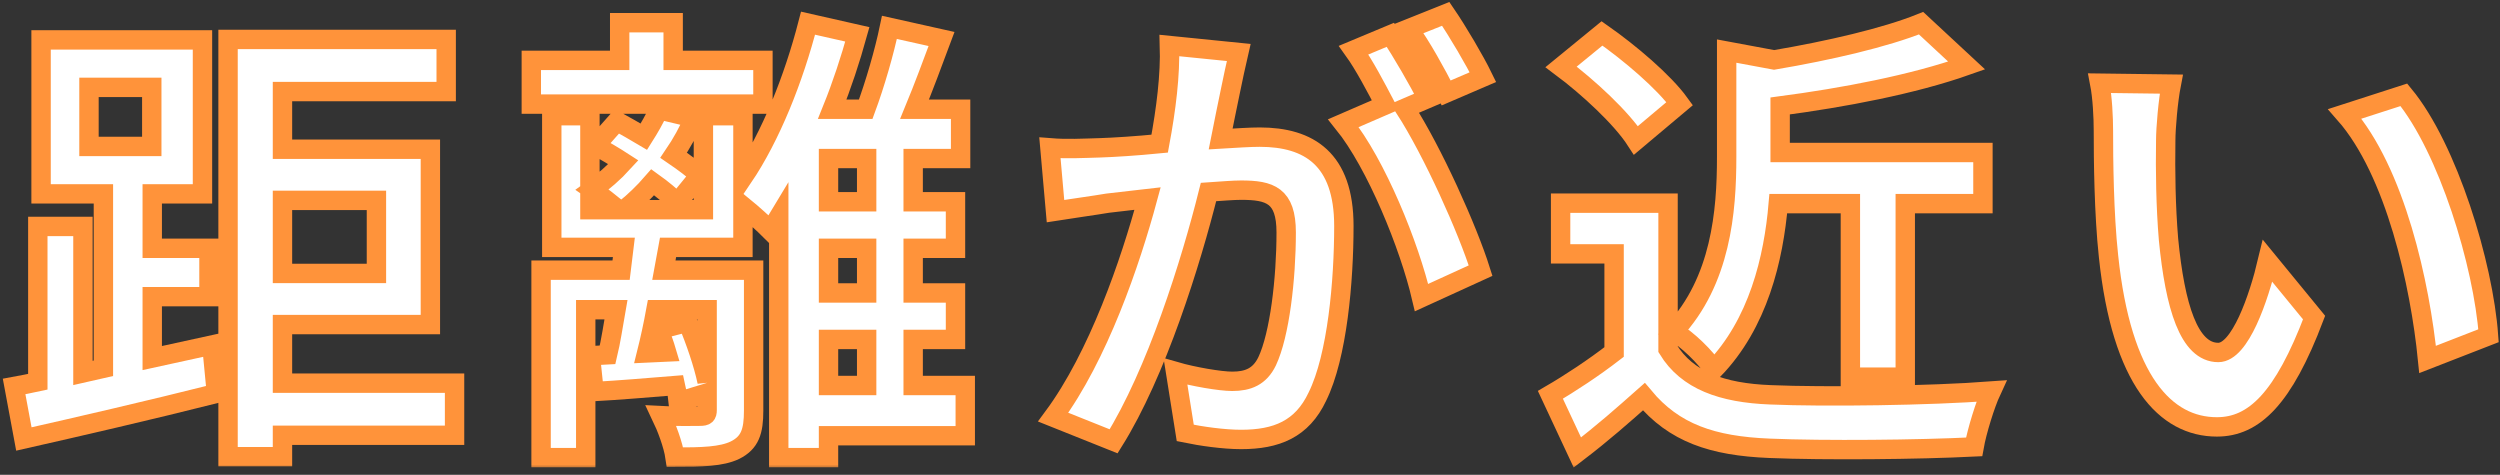
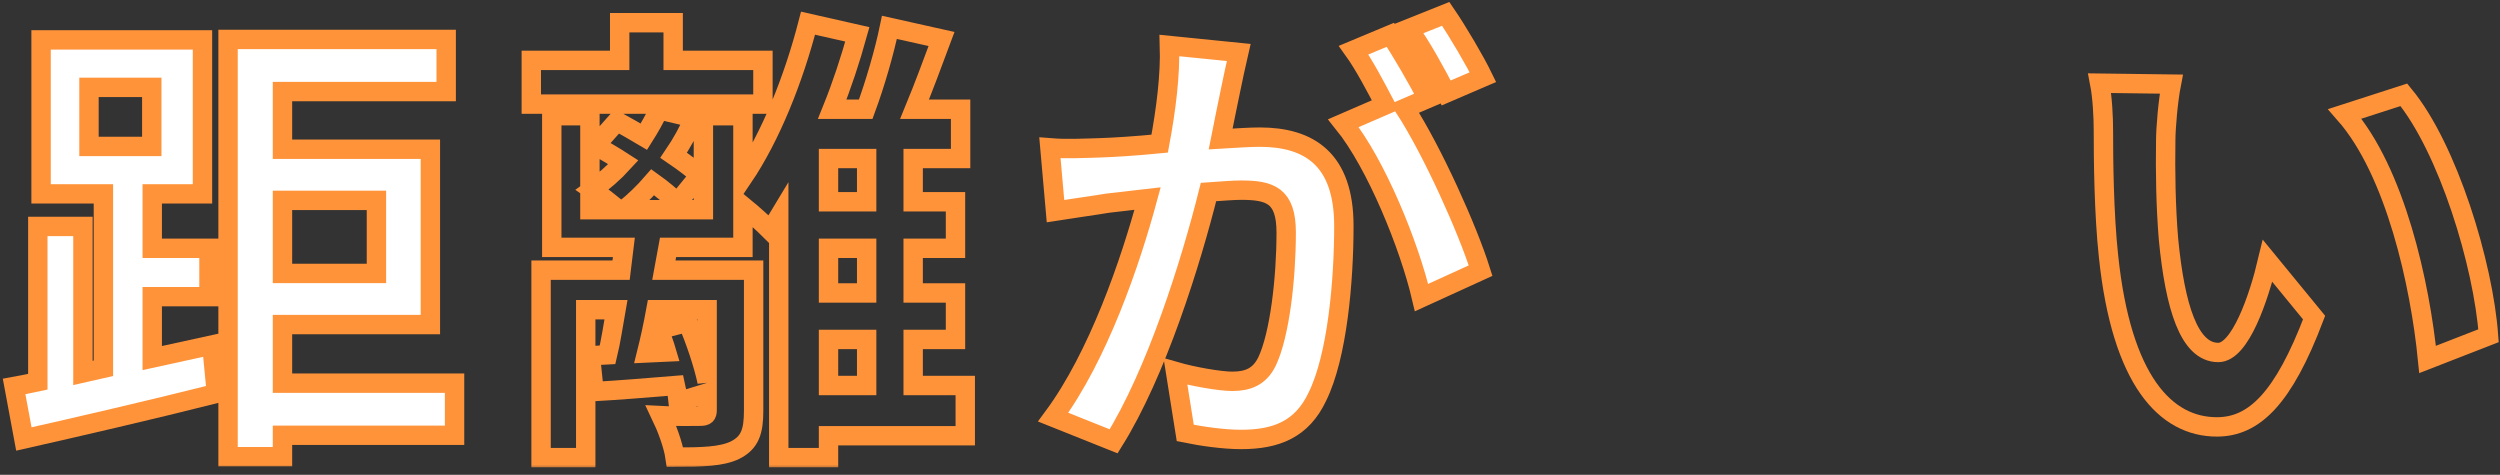
<svg xmlns="http://www.w3.org/2000/svg" width="258" height="49" viewBox="0 0 258 49" fill="none">
  <rect x="0" y="0" width="258" height="49" fill="#333333" stroke="none" />
  <mask id="path-1-outside-1_1807_38717" maskUnits="userSpaceOnUse" x="-0.545" y="-0.568" width="259" height="49" fill="black">
    <rect fill="white" x="-0.545" y="-0.568" width="259" height="49" />
    <path d="M9.183 9.016V15.112H15.663V9.016H9.183ZM15.711 36.952L21.855 35.608L22.335 40.6C15.471 42.328 7.983 44.056 2.463 45.304L1.455 39.88C2.223 39.736 3.039 39.592 3.903 39.4V23.368H8.559V38.488L10.671 38.008V20.008H4.239V4.12H20.895V20.008H15.711V25.624H21.567V30.616H15.711V36.952ZM38.847 20.68H29.151V28.216H38.847V20.68ZM46.911 39.544V44.92H29.151V47.128H23.535V4.072H46.047V9.448H29.151V15.4H44.415V33.496H29.151V39.544H46.911Z" />
-     <path d="M78.735 6.232V10.744H54.831V6.232H63.951V2.344H69.471V6.232H78.735ZM85.503 35.032V39.784H89.439V35.032H85.503ZM89.439 20.824V16.36H85.503V20.824H89.439ZM89.439 30.232V25.624H85.503V30.232H89.439ZM72.975 31.96H67.695C67.407 33.544 67.071 35.08 66.735 36.424L68.799 36.328C68.559 35.512 68.271 34.744 67.983 34.024L70.959 33.256C71.775 35.176 72.591 37.576 72.975 39.4V31.96ZM99.615 39.784V44.968H85.503V47.224H80.367V22.408C80.079 22.888 79.743 23.32 79.455 23.752C78.831 23.128 77.727 22.12 76.671 21.256V25.528H68.943L68.511 27.88H77.775V42.376C77.775 44.536 77.391 45.688 75.855 46.456C74.463 47.128 72.447 47.176 69.663 47.176C69.471 45.88 68.799 44.104 68.223 42.904C69.903 43 71.727 42.952 72.255 42.952C72.831 42.952 72.975 42.808 72.975 42.328V40.552L69.999 41.464C69.951 40.984 69.855 40.408 69.711 39.784C66.735 40.024 63.903 40.264 61.311 40.408L60.927 36.712L62.703 36.616C63.039 35.224 63.279 33.592 63.567 31.96H60.447V47.224H55.839V27.88H64.095C64.191 27.064 64.287 26.296 64.383 25.528H56.943V11.944H60.879V21.64H63.855C63.087 21.016 61.887 20.104 61.119 19.576C62.271 18.76 63.375 17.8 64.335 16.744C63.375 16.12 62.367 15.544 61.455 15.016L63.663 12.52C64.527 13 65.487 13.528 66.447 14.104C67.023 13.192 67.551 12.28 67.983 11.32L71.631 12.184C71.055 13.528 70.335 14.824 69.519 16.024C70.575 16.744 71.535 17.464 72.207 18.088L69.903 20.92C69.279 20.296 68.367 19.528 67.359 18.808C66.447 19.864 65.439 20.824 64.431 21.64H72.591V11.944H76.671V18.328C79.551 14.056 81.903 8.152 83.391 2.392L88.479 3.544C87.759 6.136 86.895 8.776 85.887 11.272H89.343C90.303 8.68 91.263 5.368 91.791 2.824L97.167 4.024C96.255 6.472 95.295 9.064 94.383 11.272H99.135V16.36H94.239V20.824H98.607V25.624H94.239V30.232H98.607V35.032H94.239V39.784H99.615Z" />
    <path d="M127.839 5.416C127.551 6.664 127.215 8.2 126.975 9.4C126.687 10.84 126.303 12.616 125.967 14.344C127.599 14.248 128.991 14.152 129.999 14.152C135.087 14.152 138.687 16.408 138.687 23.32C138.687 28.984 138.015 36.76 135.951 40.936C134.367 44.296 131.727 45.352 128.079 45.352C126.255 45.352 123.951 45.016 122.319 44.68L121.311 38.344C123.135 38.872 125.919 39.352 127.167 39.352C128.799 39.352 129.999 38.872 130.767 37.288C132.063 34.552 132.735 28.744 132.735 23.992C132.735 20.152 131.055 19.624 128.079 19.624C127.311 19.624 126.111 19.72 124.719 19.816C122.895 27.112 119.343 38.488 114.927 45.544L108.687 43.048C113.343 36.76 116.655 27.064 118.431 20.488C116.703 20.68 115.167 20.872 114.303 20.968C112.911 21.208 110.415 21.544 108.927 21.784L108.351 15.256C110.127 15.4 111.711 15.304 113.487 15.256C114.975 15.208 117.231 15.064 119.679 14.824C120.351 11.224 120.783 7.72 120.687 4.696L127.839 5.416ZM149.199 1.432C150.447 3.256 152.223 6.28 153.039 7.96L149.247 9.592C148.239 7.624 146.703 4.792 145.359 2.968L149.199 1.432ZM143.487 3.592C144.687 5.368 146.415 8.392 147.327 10.168L144.975 11.176C147.855 15.64 151.455 23.656 152.799 27.928L146.703 30.712C145.455 25.384 142.047 16.936 138.639 12.712L142.959 10.84C141.999 9.016 140.799 6.712 139.695 5.176L143.487 3.592Z" />
    <path d="M190.959 21.016H183.519C183.039 26.68 181.455 33.4 176.847 38.152C176.079 36.904 174.063 34.936 172.719 34.216C177.615 28.984 178.191 21.784 178.191 16.216V5.272L183.087 6.184C188.751 5.224 194.559 3.88 198.255 2.392L202.959 6.76C197.391 8.728 190.239 10.072 183.711 10.936V15.736H204.639V21.016H196.623V38.92H190.959V21.016ZM173.343 10.696L168.831 14.488C167.343 12.184 163.935 9.016 161.103 6.904L165.327 3.448C168.207 5.464 171.711 8.44 173.343 10.696ZM172.143 20.968V36.04C174.111 39.256 177.711 40.552 182.703 40.744C188.319 40.984 199.119 40.84 205.503 40.36C204.879 41.704 204.015 44.488 203.727 46.12C197.967 46.408 188.319 46.504 182.607 46.264C176.703 46.024 172.767 44.68 169.647 40.936C167.535 42.808 165.423 44.68 162.783 46.696L159.999 40.744C162.063 39.544 164.463 37.96 166.575 36.328V26.2H161.055V20.968H172.143Z" />
    <path d="M224.079 8.68C223.743 10.408 223.503 13.192 223.503 14.536C223.455 17.656 223.503 21.256 223.791 24.712C224.463 31.624 225.903 36.376 228.927 36.376C231.183 36.376 233.103 30.76 234.015 26.92L238.815 32.776C235.647 41.128 232.623 44.056 228.783 44.056C223.503 44.056 218.943 39.304 217.599 26.44C217.119 22.024 217.071 16.408 217.071 13.48C217.071 12.136 216.975 10.072 216.687 8.584L224.079 8.68ZM248.079 9.784C252.639 15.304 256.287 27.304 256.815 34.648L250.527 37.096C249.759 29.368 247.215 17.704 241.983 11.752L248.079 9.784Z" />
  </mask>
  <path d="M9.183 9.016V15.112H15.663V9.016H9.183ZM15.711 36.952L21.855 35.608L22.335 40.6C15.471 42.328 7.983 44.056 2.463 45.304L1.455 39.88C2.223 39.736 3.039 39.592 3.903 39.4V23.368H8.559V38.488L10.671 38.008V20.008H4.239V4.12H20.895V20.008H15.711V25.624H21.567V30.616H15.711V36.952ZM38.847 20.68H29.151V28.216H38.847V20.68ZM46.911 39.544V44.92H29.151V47.128H23.535V4.072H46.047V9.448H29.151V15.4H44.415V33.496H29.151V39.544H46.911Z" fill="white" />
-   <path d="M78.735 6.232V10.744H54.831V6.232H63.951V2.344H69.471V6.232H78.735ZM85.503 35.032V39.784H89.439V35.032H85.503ZM89.439 20.824V16.36H85.503V20.824H89.439ZM89.439 30.232V25.624H85.503V30.232H89.439ZM72.975 31.96H67.695C67.407 33.544 67.071 35.08 66.735 36.424L68.799 36.328C68.559 35.512 68.271 34.744 67.983 34.024L70.959 33.256C71.775 35.176 72.591 37.576 72.975 39.4V31.96ZM99.615 39.784V44.968H85.503V47.224H80.367V22.408C80.079 22.888 79.743 23.32 79.455 23.752C78.831 23.128 77.727 22.12 76.671 21.256V25.528H68.943L68.511 27.88H77.775V42.376C77.775 44.536 77.391 45.688 75.855 46.456C74.463 47.128 72.447 47.176 69.663 47.176C69.471 45.88 68.799 44.104 68.223 42.904C69.903 43 71.727 42.952 72.255 42.952C72.831 42.952 72.975 42.808 72.975 42.328V40.552L69.999 41.464C69.951 40.984 69.855 40.408 69.711 39.784C66.735 40.024 63.903 40.264 61.311 40.408L60.927 36.712L62.703 36.616C63.039 35.224 63.279 33.592 63.567 31.96H60.447V47.224H55.839V27.88H64.095C64.191 27.064 64.287 26.296 64.383 25.528H56.943V11.944H60.879V21.64H63.855C63.087 21.016 61.887 20.104 61.119 19.576C62.271 18.76 63.375 17.8 64.335 16.744C63.375 16.12 62.367 15.544 61.455 15.016L63.663 12.52C64.527 13 65.487 13.528 66.447 14.104C67.023 13.192 67.551 12.28 67.983 11.32L71.631 12.184C71.055 13.528 70.335 14.824 69.519 16.024C70.575 16.744 71.535 17.464 72.207 18.088L69.903 20.92C69.279 20.296 68.367 19.528 67.359 18.808C66.447 19.864 65.439 20.824 64.431 21.64H72.591V11.944H76.671V18.328C79.551 14.056 81.903 8.152 83.391 2.392L88.479 3.544C87.759 6.136 86.895 8.776 85.887 11.272H89.343C90.303 8.68 91.263 5.368 91.791 2.824L97.167 4.024C96.255 6.472 95.295 9.064 94.383 11.272H99.135V16.36H94.239V20.824H98.607V25.624H94.239V30.232H98.607V35.032H94.239V39.784H99.615Z" fill="white" />
  <path d="M127.839 5.416C127.551 6.664 127.215 8.2 126.975 9.4C126.687 10.84 126.303 12.616 125.967 14.344C127.599 14.248 128.991 14.152 129.999 14.152C135.087 14.152 138.687 16.408 138.687 23.32C138.687 28.984 138.015 36.76 135.951 40.936C134.367 44.296 131.727 45.352 128.079 45.352C126.255 45.352 123.951 45.016 122.319 44.68L121.311 38.344C123.135 38.872 125.919 39.352 127.167 39.352C128.799 39.352 129.999 38.872 130.767 37.288C132.063 34.552 132.735 28.744 132.735 23.992C132.735 20.152 131.055 19.624 128.079 19.624C127.311 19.624 126.111 19.72 124.719 19.816C122.895 27.112 119.343 38.488 114.927 45.544L108.687 43.048C113.343 36.76 116.655 27.064 118.431 20.488C116.703 20.68 115.167 20.872 114.303 20.968C112.911 21.208 110.415 21.544 108.927 21.784L108.351 15.256C110.127 15.4 111.711 15.304 113.487 15.256C114.975 15.208 117.231 15.064 119.679 14.824C120.351 11.224 120.783 7.72 120.687 4.696L127.839 5.416ZM149.199 1.432C150.447 3.256 152.223 6.28 153.039 7.96L149.247 9.592C148.239 7.624 146.703 4.792 145.359 2.968L149.199 1.432ZM143.487 3.592C144.687 5.368 146.415 8.392 147.327 10.168L144.975 11.176C147.855 15.64 151.455 23.656 152.799 27.928L146.703 30.712C145.455 25.384 142.047 16.936 138.639 12.712L142.959 10.84C141.999 9.016 140.799 6.712 139.695 5.176L143.487 3.592Z" fill="white" />
-   <path d="M190.959 21.016H183.519C183.039 26.68 181.455 33.4 176.847 38.152C176.079 36.904 174.063 34.936 172.719 34.216C177.615 28.984 178.191 21.784 178.191 16.216V5.272L183.087 6.184C188.751 5.224 194.559 3.88 198.255 2.392L202.959 6.76C197.391 8.728 190.239 10.072 183.711 10.936V15.736H204.639V21.016H196.623V38.92H190.959V21.016ZM173.343 10.696L168.831 14.488C167.343 12.184 163.935 9.016 161.103 6.904L165.327 3.448C168.207 5.464 171.711 8.44 173.343 10.696ZM172.143 20.968V36.04C174.111 39.256 177.711 40.552 182.703 40.744C188.319 40.984 199.119 40.84 205.503 40.36C204.879 41.704 204.015 44.488 203.727 46.12C197.967 46.408 188.319 46.504 182.607 46.264C176.703 46.024 172.767 44.68 169.647 40.936C167.535 42.808 165.423 44.68 162.783 46.696L159.999 40.744C162.063 39.544 164.463 37.96 166.575 36.328V26.2H161.055V20.968H172.143Z" fill="white" />
-   <path d="M224.079 8.68C223.743 10.408 223.503 13.192 223.503 14.536C223.455 17.656 223.503 21.256 223.791 24.712C224.463 31.624 225.903 36.376 228.927 36.376C231.183 36.376 233.103 30.76 234.015 26.92L238.815 32.776C235.647 41.128 232.623 44.056 228.783 44.056C223.503 44.056 218.943 39.304 217.599 26.44C217.119 22.024 217.071 16.408 217.071 13.48C217.071 12.136 216.975 10.072 216.687 8.584L224.079 8.68ZM248.079 9.784C252.639 15.304 256.287 27.304 256.815 34.648L250.527 37.096C249.759 29.368 247.215 17.704 241.983 11.752L248.079 9.784Z" fill="white" />
  <path d="M9.183 9.016V15.112H15.663V9.016H9.183ZM15.711 36.952L21.855 35.608L22.335 40.6C15.471 42.328 7.983 44.056 2.463 45.304L1.455 39.88C2.223 39.736 3.039 39.592 3.903 39.4V23.368H8.559V38.488L10.671 38.008V20.008H4.239V4.12H20.895V20.008H15.711V25.624H21.567V30.616H15.711V36.952ZM38.847 20.68H29.151V28.216H38.847V20.68ZM46.911 39.544V44.92H29.151V47.128H23.535V4.072H46.047V9.448H29.151V15.4H44.415V33.496H29.151V39.544H46.911Z" stroke="#FF933A" stroke-width="2" mask="url(#path-1-outside-1_1807_38717)" />
  <path d="M78.735 6.232V10.744H54.831V6.232H63.951V2.344H69.471V6.232H78.735ZM85.503 35.032V39.784H89.439V35.032H85.503ZM89.439 20.824V16.36H85.503V20.824H89.439ZM89.439 30.232V25.624H85.503V30.232H89.439ZM72.975 31.96H67.695C67.407 33.544 67.071 35.08 66.735 36.424L68.799 36.328C68.559 35.512 68.271 34.744 67.983 34.024L70.959 33.256C71.775 35.176 72.591 37.576 72.975 39.4V31.96ZM99.615 39.784V44.968H85.503V47.224H80.367V22.408C80.079 22.888 79.743 23.32 79.455 23.752C78.831 23.128 77.727 22.12 76.671 21.256V25.528H68.943L68.511 27.88H77.775V42.376C77.775 44.536 77.391 45.688 75.855 46.456C74.463 47.128 72.447 47.176 69.663 47.176C69.471 45.88 68.799 44.104 68.223 42.904C69.903 43 71.727 42.952 72.255 42.952C72.831 42.952 72.975 42.808 72.975 42.328V40.552L69.999 41.464C69.951 40.984 69.855 40.408 69.711 39.784C66.735 40.024 63.903 40.264 61.311 40.408L60.927 36.712L62.703 36.616C63.039 35.224 63.279 33.592 63.567 31.96H60.447V47.224H55.839V27.88H64.095C64.191 27.064 64.287 26.296 64.383 25.528H56.943V11.944H60.879V21.64H63.855C63.087 21.016 61.887 20.104 61.119 19.576C62.271 18.76 63.375 17.8 64.335 16.744C63.375 16.12 62.367 15.544 61.455 15.016L63.663 12.52C64.527 13 65.487 13.528 66.447 14.104C67.023 13.192 67.551 12.28 67.983 11.32L71.631 12.184C71.055 13.528 70.335 14.824 69.519 16.024C70.575 16.744 71.535 17.464 72.207 18.088L69.903 20.92C69.279 20.296 68.367 19.528 67.359 18.808C66.447 19.864 65.439 20.824 64.431 21.64H72.591V11.944H76.671V18.328C79.551 14.056 81.903 8.152 83.391 2.392L88.479 3.544C87.759 6.136 86.895 8.776 85.887 11.272H89.343C90.303 8.68 91.263 5.368 91.791 2.824L97.167 4.024C96.255 6.472 95.295 9.064 94.383 11.272H99.135V16.36H94.239V20.824H98.607V25.624H94.239V30.232H98.607V35.032H94.239V39.784H99.615Z" stroke="#FF933A" stroke-width="2" mask="url(#path-1-outside-1_1807_38717)" />
  <path d="M127.839 5.416C127.551 6.664 127.215 8.2 126.975 9.4C126.687 10.84 126.303 12.616 125.967 14.344C127.599 14.248 128.991 14.152 129.999 14.152C135.087 14.152 138.687 16.408 138.687 23.32C138.687 28.984 138.015 36.76 135.951 40.936C134.367 44.296 131.727 45.352 128.079 45.352C126.255 45.352 123.951 45.016 122.319 44.68L121.311 38.344C123.135 38.872 125.919 39.352 127.167 39.352C128.799 39.352 129.999 38.872 130.767 37.288C132.063 34.552 132.735 28.744 132.735 23.992C132.735 20.152 131.055 19.624 128.079 19.624C127.311 19.624 126.111 19.72 124.719 19.816C122.895 27.112 119.343 38.488 114.927 45.544L108.687 43.048C113.343 36.76 116.655 27.064 118.431 20.488C116.703 20.68 115.167 20.872 114.303 20.968C112.911 21.208 110.415 21.544 108.927 21.784L108.351 15.256C110.127 15.4 111.711 15.304 113.487 15.256C114.975 15.208 117.231 15.064 119.679 14.824C120.351 11.224 120.783 7.72 120.687 4.696L127.839 5.416ZM149.199 1.432C150.447 3.256 152.223 6.28 153.039 7.96L149.247 9.592C148.239 7.624 146.703 4.792 145.359 2.968L149.199 1.432ZM143.487 3.592C144.687 5.368 146.415 8.392 147.327 10.168L144.975 11.176C147.855 15.64 151.455 23.656 152.799 27.928L146.703 30.712C145.455 25.384 142.047 16.936 138.639 12.712L142.959 10.84C141.999 9.016 140.799 6.712 139.695 5.176L143.487 3.592Z" stroke="#FF933A" stroke-width="2" mask="url(#path-1-outside-1_1807_38717)" />
-   <path d="M190.959 21.016H183.519C183.039 26.68 181.455 33.4 176.847 38.152C176.079 36.904 174.063 34.936 172.719 34.216C177.615 28.984 178.191 21.784 178.191 16.216V5.272L183.087 6.184C188.751 5.224 194.559 3.88 198.255 2.392L202.959 6.76C197.391 8.728 190.239 10.072 183.711 10.936V15.736H204.639V21.016H196.623V38.92H190.959V21.016ZM173.343 10.696L168.831 14.488C167.343 12.184 163.935 9.016 161.103 6.904L165.327 3.448C168.207 5.464 171.711 8.44 173.343 10.696ZM172.143 20.968V36.04C174.111 39.256 177.711 40.552 182.703 40.744C188.319 40.984 199.119 40.84 205.503 40.36C204.879 41.704 204.015 44.488 203.727 46.12C197.967 46.408 188.319 46.504 182.607 46.264C176.703 46.024 172.767 44.68 169.647 40.936C167.535 42.808 165.423 44.68 162.783 46.696L159.999 40.744C162.063 39.544 164.463 37.96 166.575 36.328V26.2H161.055V20.968H172.143Z" stroke="#FF933A" stroke-width="2" mask="url(#path-1-outside-1_1807_38717)" />
  <path d="M224.079 8.68C223.743 10.408 223.503 13.192 223.503 14.536C223.455 17.656 223.503 21.256 223.791 24.712C224.463 31.624 225.903 36.376 228.927 36.376C231.183 36.376 233.103 30.76 234.015 26.92L238.815 32.776C235.647 41.128 232.623 44.056 228.783 44.056C223.503 44.056 218.943 39.304 217.599 26.44C217.119 22.024 217.071 16.408 217.071 13.48C217.071 12.136 216.975 10.072 216.687 8.584L224.079 8.68ZM248.079 9.784C252.639 15.304 256.287 27.304 256.815 34.648L250.527 37.096C249.759 29.368 247.215 17.704 241.983 11.752L248.079 9.784Z" stroke="#FF933A" stroke-width="2" mask="url(#path-1-outside-1_1807_38717)" />
</svg>